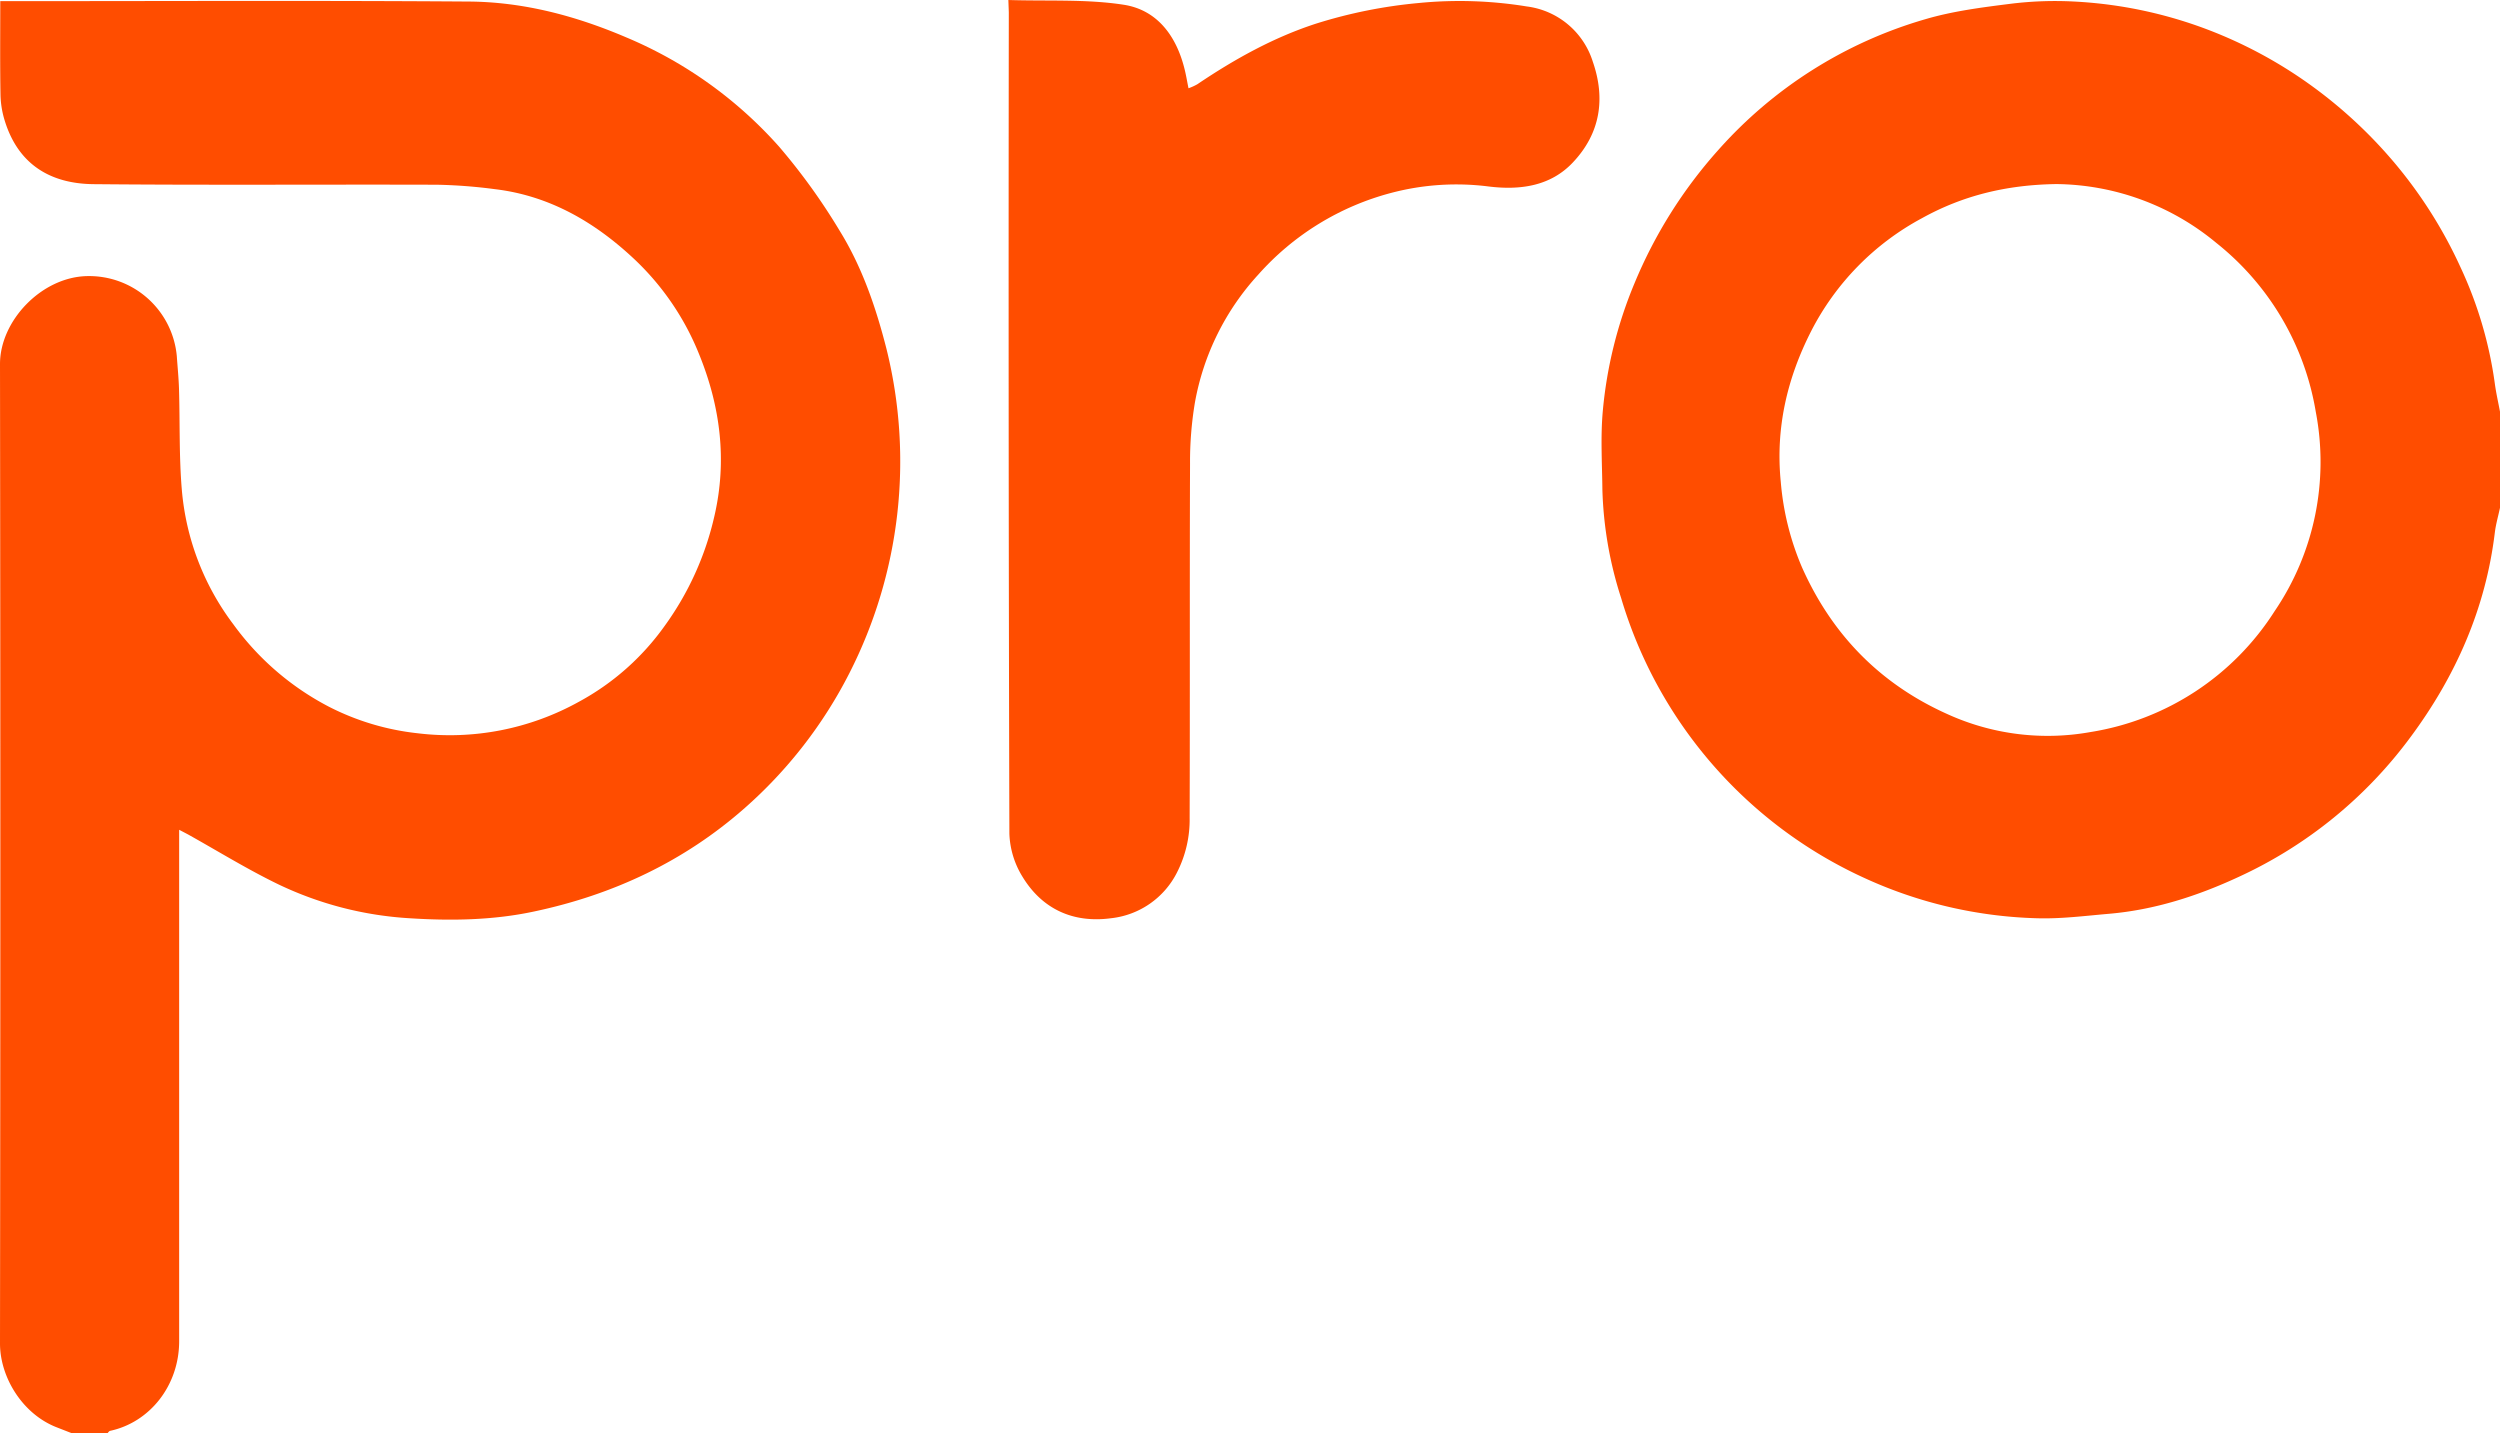
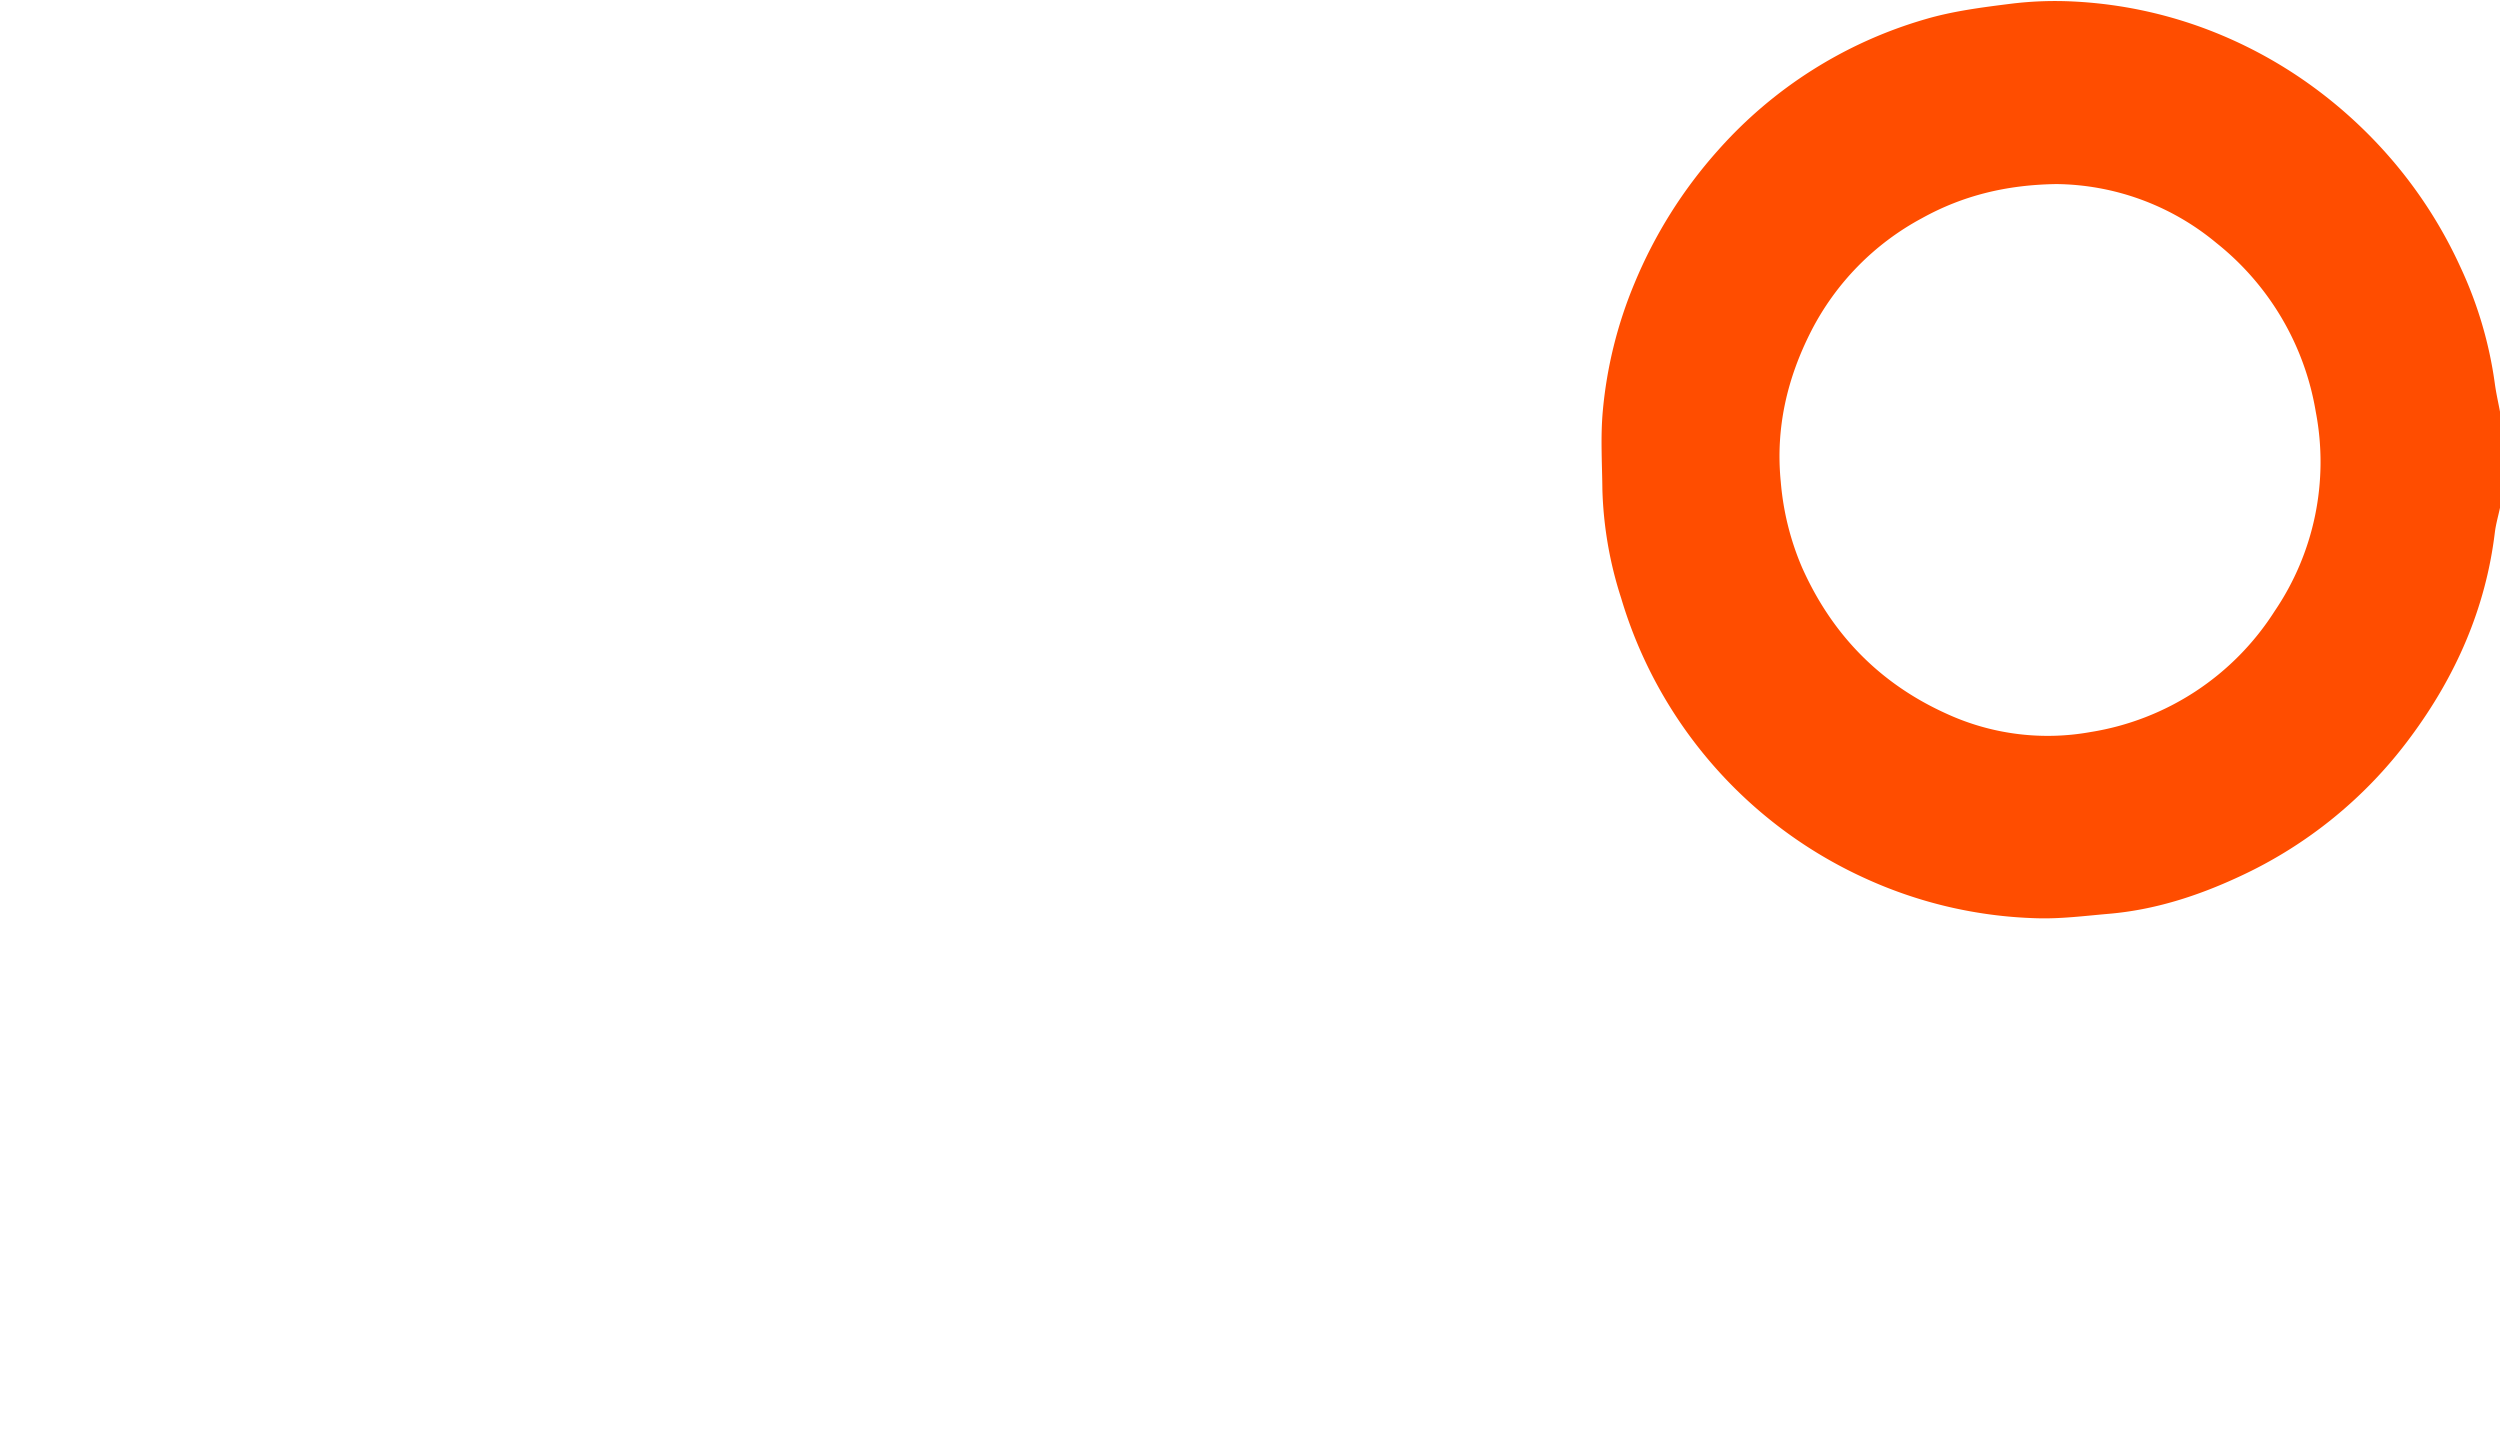
<svg xmlns="http://www.w3.org/2000/svg" id="Layer_1" data-name="Layer 1" viewBox="0 0 565 323.93">
  <defs>
    <style>.cls-1{fill:#ff4d00;}</style>
  </defs>
-   <path class="cls-1" d="M29.92,334.34,26.49,333c-7.81-3-12.89-11.36-12.88-19q.15-110.65,0-221.33c0-9.8,9.4-19.64,19.64-19.87A19.9,19.9,0,0,1,53.57,90.89c.17,2.52.43,5,.5,7.56.22,7.54,0,15.11.63,22.61a58.63,58.63,0,0,0,11.64,30.43,62,62,0,0,0,21.59,18.62,57.49,57.49,0,0,0,20,6A60.12,60.12,0,0,0,144.44,169,57.19,57.19,0,0,0,163.72,152a67.88,67.88,0,0,0,11.38-25.12c2.86-12.53,1.3-24.67-3.51-36.47A60.36,60.36,0,0,0,157,69c-8.89-8.36-19.15-14.37-31.55-15.85a116.1,116.1,0,0,0-13-1c-25.9-.09-51.8.12-77.7-.13-9.6-.09-17-4.33-20.08-14.38a21.25,21.25,0,0,1-.95-5.87c-.12-6.93-.05-13.87-.05-21.11H17c34.18,0,68.37-.16,102.55.09,12.34.08,24.17,3.22,35.55,8.08a95.73,95.73,0,0,1,34.6,24.73,139.9,139.9,0,0,1,13.68,19c5.08,8.22,8.2,17.35,10.58,26.71a105.45,105.45,0,0,1-8.39,73.27A102.69,102.69,0,0,1,181.94,193c-13.7,12.08-29.76,19.61-47.59,23.39-9.31,2-18.82,2.14-28.24,1.53a79.42,79.42,0,0,1-29.53-7.63c-7-3.38-13.67-7.51-20.48-11.31l-2-1.05v3.33q0,56.13,0,112.25c0,10-6.61,18.33-15.6,20.26-.26.06-.45.41-.68.62Z" transform="translate(-13.61 -10.4)" />
  <path class="cls-1" d="M578.61,125.16c-.4,1.87-.94,3.72-1.17,5.61-2.07,17.14-8.83,32.42-19,46.14a100.24,100.24,0,0,1-38.89,31.67c-9.33,4.33-19,7.45-29.34,8.34-5.47.47-11,1.19-16.45,1a99.79,99.79,0,0,1-39-9.19A101.21,101.21,0,0,1,380,145.6a87.34,87.34,0,0,1-4.25-24.52c-.06-5.92-.44-11.89.09-17.76A97.52,97.52,0,0,1,383,74.44,105.83,105.83,0,0,1,401.9,44.35a99.63,99.63,0,0,1,46.77-29.59c6.18-1.83,12.7-2.67,19.13-3.48a81.77,81.77,0,0,1,14.42-.54,99.09,99.09,0,0,1,33.54,7.64,101.94,101.94,0,0,1,20.81,11.8A105.15,105.15,0,0,1,555,47.48a103.07,103.07,0,0,1,14.68,23.31,91.38,91.38,0,0,1,7.76,26.3c.29,2.15.78,4.27,1.18,6.41ZM478.39,52c-11.34.16-21.21,2.6-30.45,7.73a59.93,59.93,0,0,0-25,25.49c-5.46,10.71-8.09,22-6.87,34.14a62,62,0,0,0,4.8,19.28c6.75,15.14,17.58,26.29,32.81,33.13a54.69,54.69,0,0,0,32.4,4.07,60.63,60.63,0,0,0,41.61-27.34,60,60,0,0,0,9.29-45,61.65,61.65,0,0,0-22.48-38.2A57.48,57.48,0,0,0,478.39,52Z" transform="translate(-13.61 -10.4)" />
-   <path class="cls-1" d="M241.5,10.4c8.93.29,17.63-.23,26.05,1.07,7.68,1.18,12,7.2,13.81,14.7.31,1.25.52,2.53.85,4.18a12.57,12.57,0,0,0,2-.91c8.45-5.7,17.3-10.63,27.05-13.77a110.74,110.74,0,0,1,22.88-4.58,94.55,94.55,0,0,1,24.54.77A18,18,0,0,1,373.57,24.3c2.93,8.41,1.71,16.22-4.44,22.76C364,52.56,357,53.41,350,52.54A57.63,57.63,0,0,0,328,54a60.92,60.92,0,0,0-30,18.44,57.8,57.8,0,0,0-14.35,29,81.4,81.4,0,0,0-1.09,13.78c-.1,26.66,0,53.33-.09,80a26.26,26.26,0,0,1-2.84,12.32,19,19,0,0,1-15,10.39c-8.41,1.11-15.42-2-19.9-9.33a19.78,19.78,0,0,1-3-9.79q-.25-92.8-.13-185.6Z" transform="translate(-13.61 -10.4)" />
</svg>